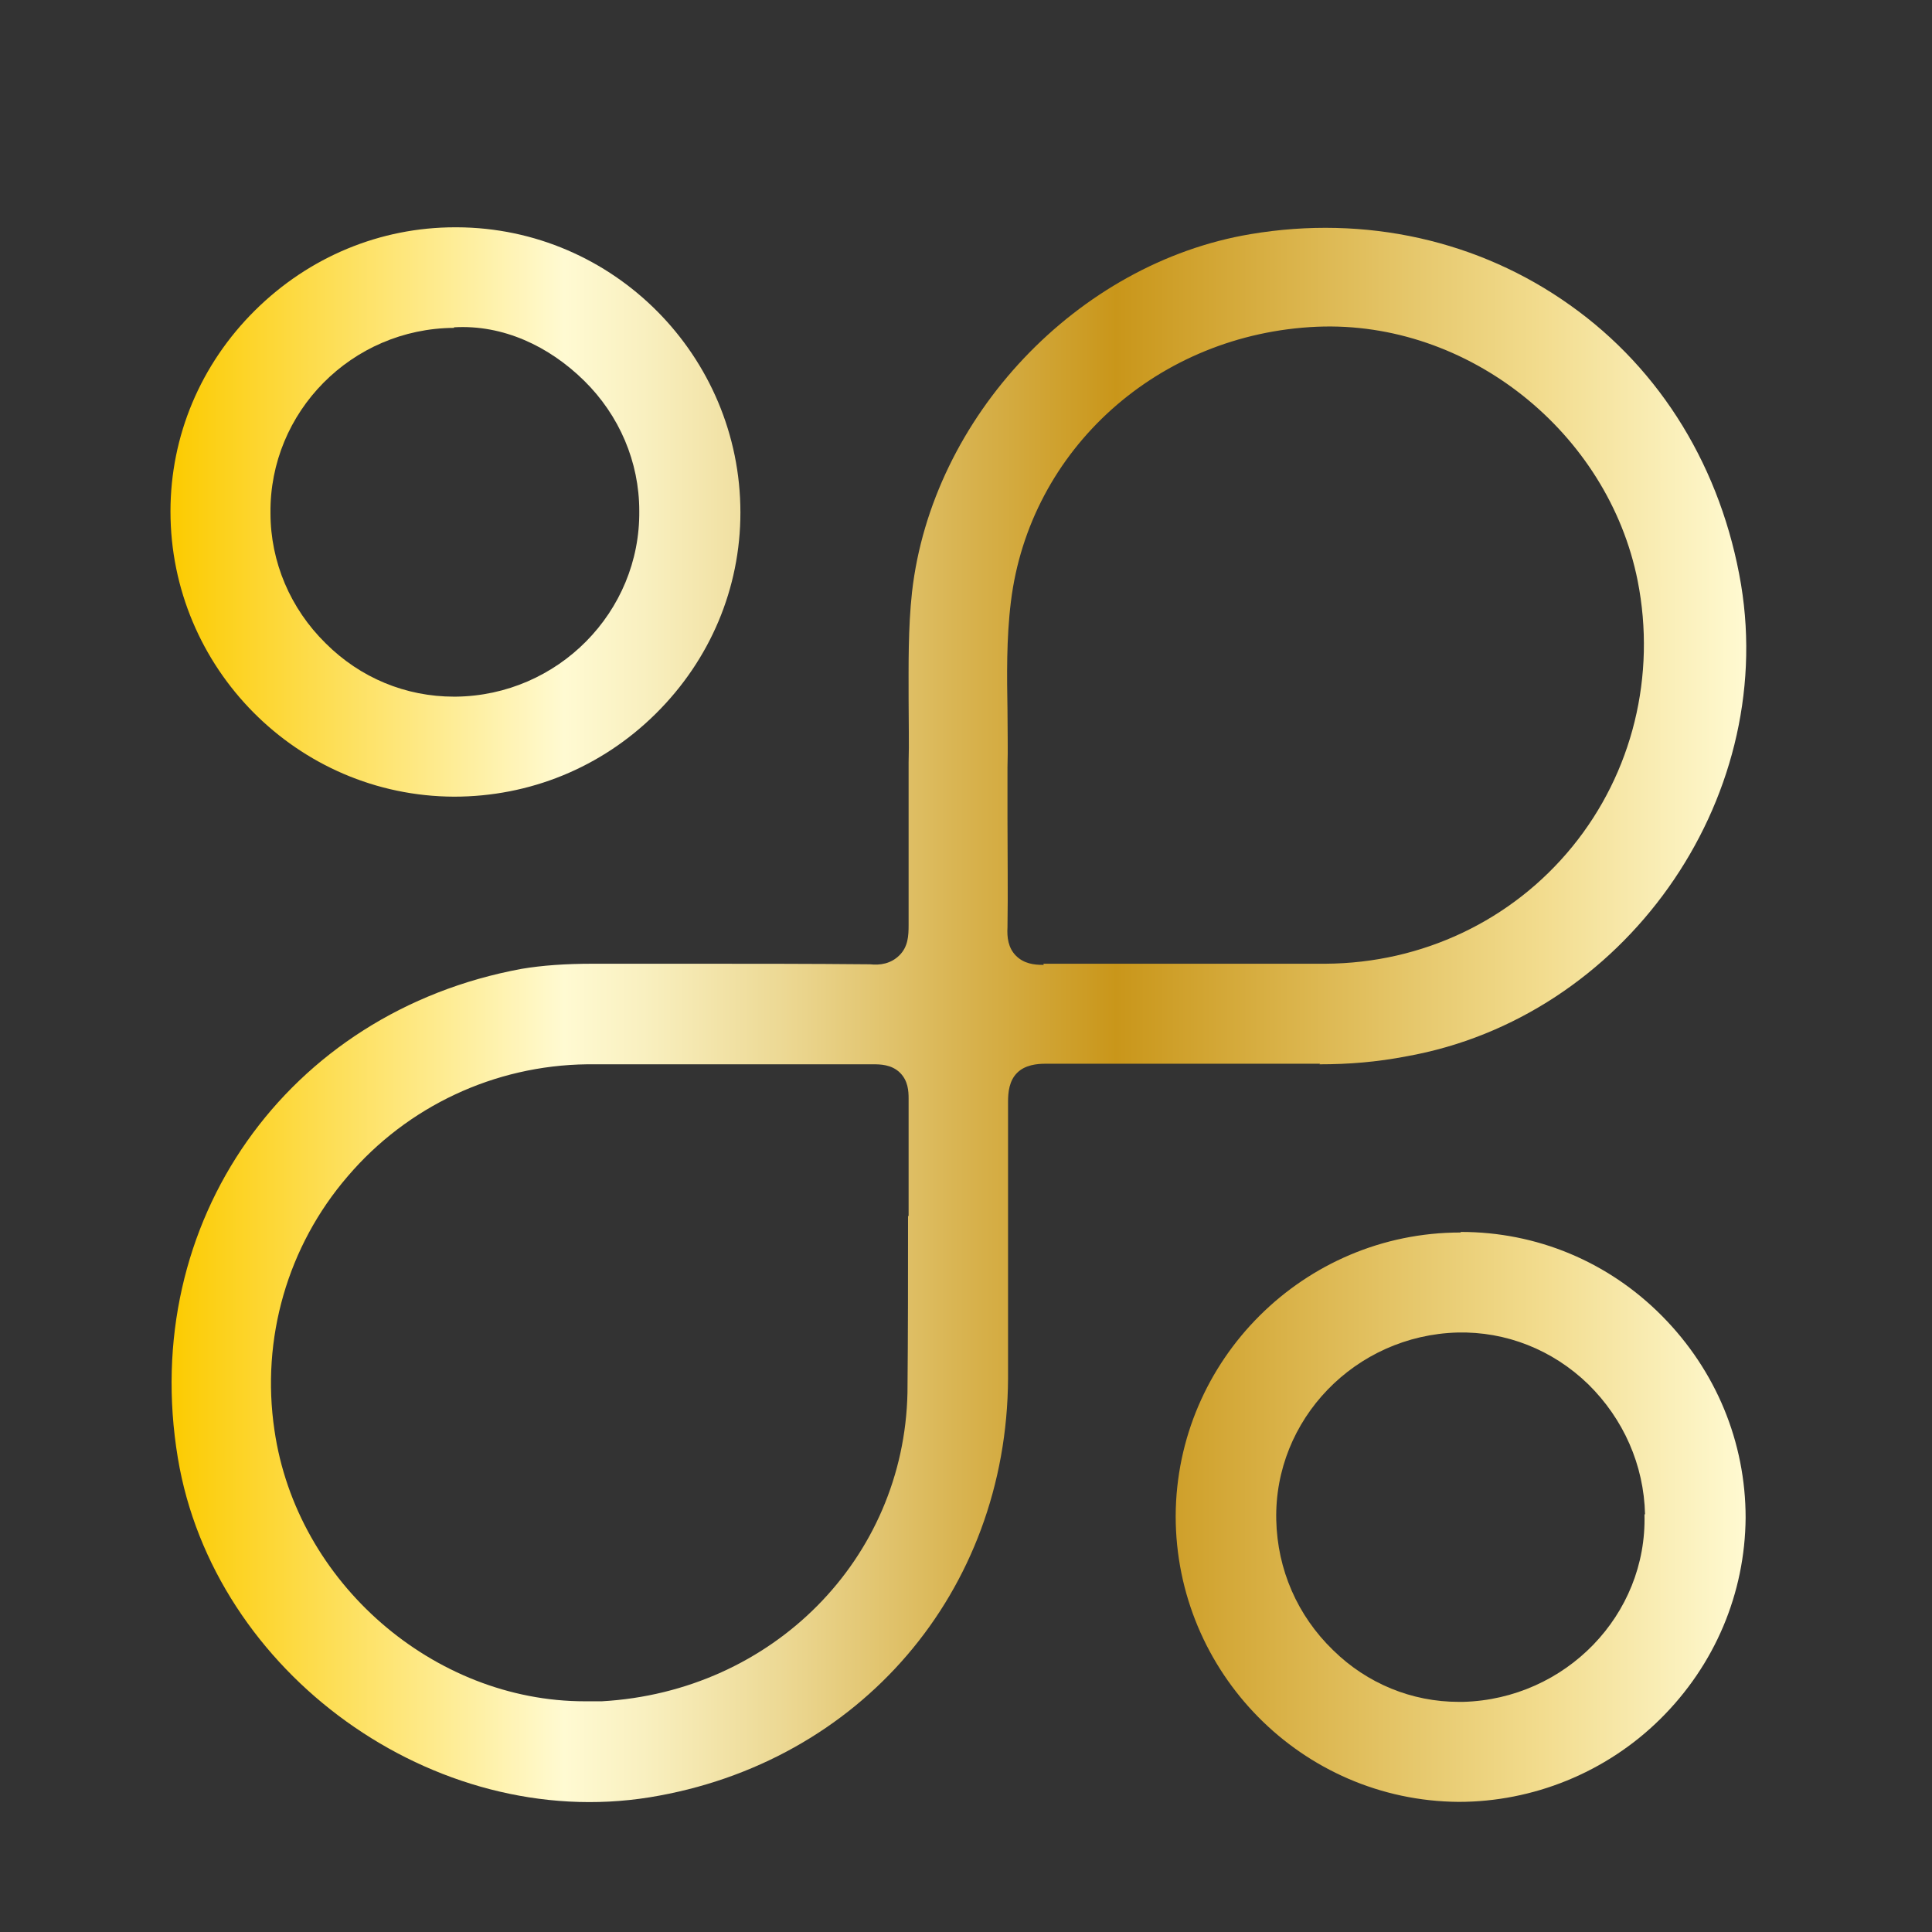
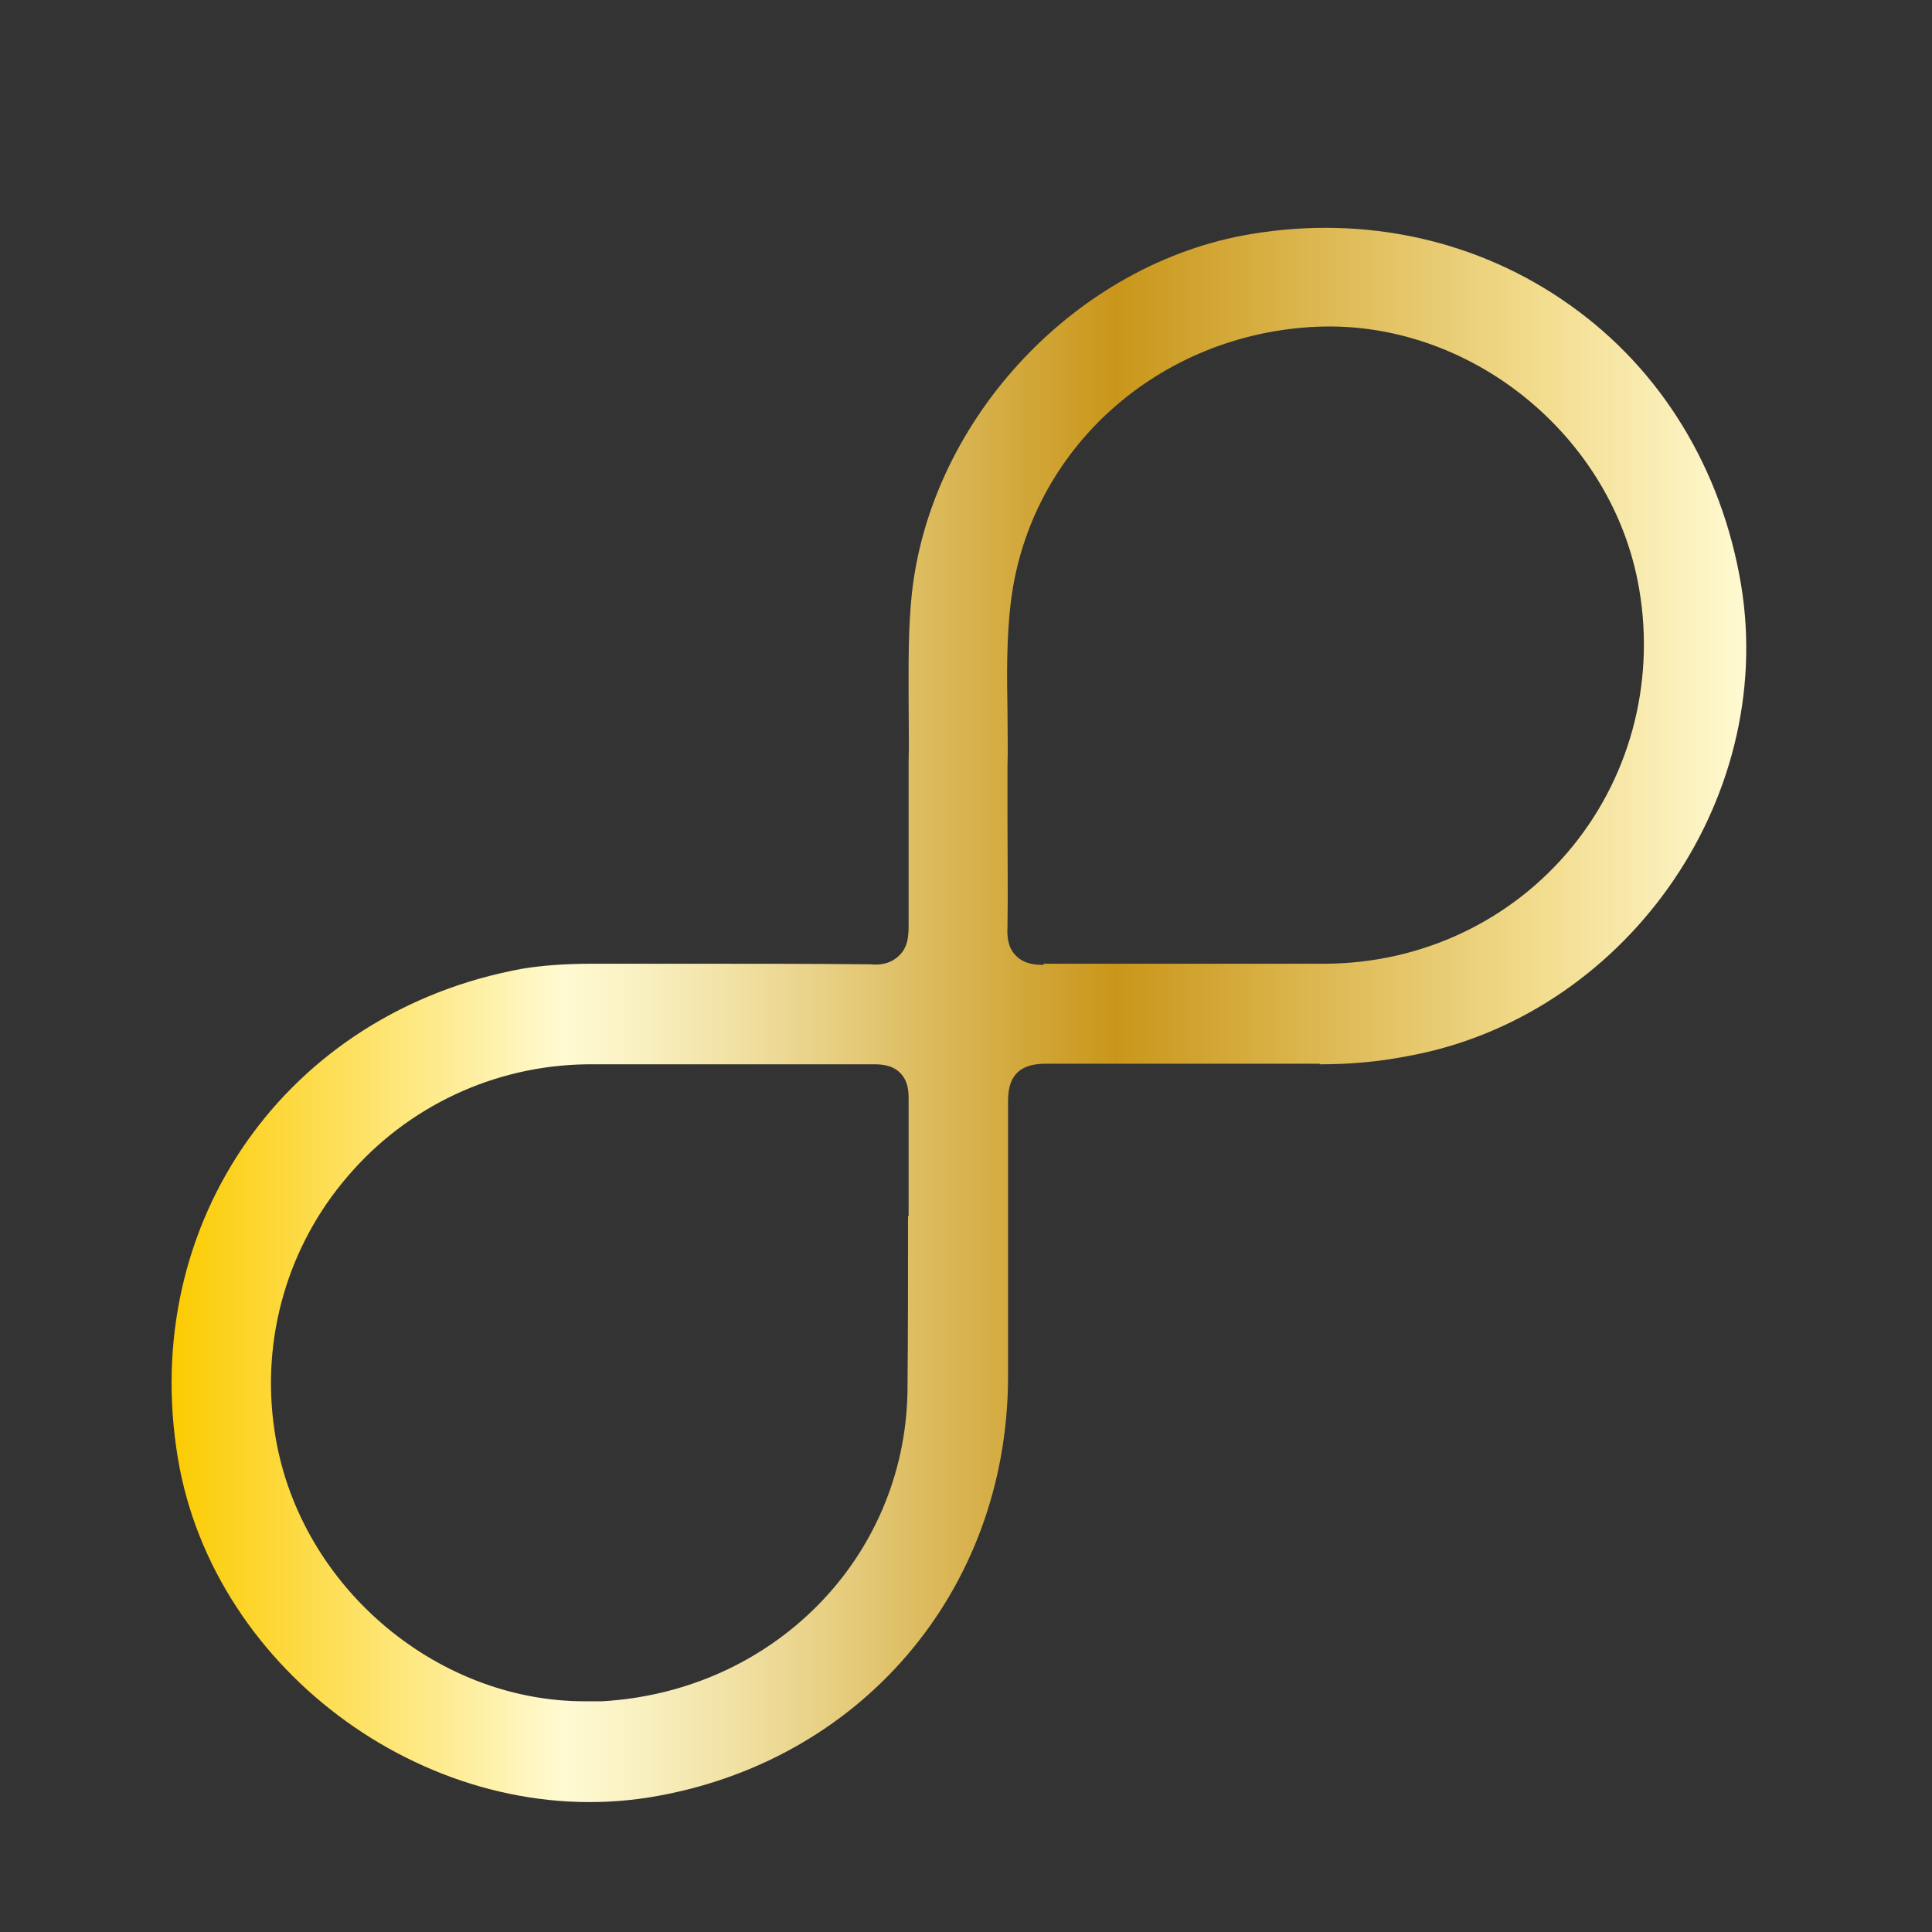
<svg xmlns="http://www.w3.org/2000/svg" width="34" height="34" viewBox="0 0 34 34" fill="none">
  <rect x="0" y="0" width="34" height="34" fill="#333333" stroke="none" />
  <path d="M23.22 18.73C23.74 18.73 24.23 18.69 24.75 18.59C28.57 17.91 31.27 14.11 30.64 10.29C30.3 8.26 29.24 6.51 27.63 5.37C26.03 4.23 24.03 3.78 22.01 4.12C18.96 4.63 16.4 7.34 16.05 10.42C15.98 11.06 15.99 11.7 15.99 12.32C15.99 12.71 16 13.08 15.99 13.42V14.3C15.99 15.01 15.99 15.64 15.99 16.28C15.99 16.47 15.98 16.66 15.83 16.81C15.68 16.96 15.49 16.99 15.31 16.97C14.26 16.96 13.21 16.96 12.15 16.96H10.47C10.47 16.96 10.45 16.96 10.44 16.96C9.94 16.96 9.54 16.99 9.18 17.05C5.05 17.81 2.44 21.51 3.13 25.66C3.76 29.45 7.64 32.24 11.43 31.63C15.13 31.03 17.72 28.01 17.74 24.26C17.74 22.64 17.74 21.02 17.74 19.39C17.74 19.22 17.76 19.02 17.9 18.88C18.04 18.74 18.25 18.72 18.4 18.72C19.41 18.72 20.42 18.72 21.43 18.72H23.23L23.22 18.73ZM15.98 21.4C15.98 22.44 15.98 23.47 15.97 24.51C15.91 27.43 13.6 29.77 10.59 29.94C10.49 29.94 10.39 29.94 10.29 29.94C7.64 29.94 5.22 27.86 4.83 25.17C4.59 23.56 5.06 21.93 6.12 20.7C7.17 19.47 8.7 18.75 10.33 18.73C10.88 18.73 11.43 18.73 11.98 18.73H13.58C14.18 18.73 14.78 18.73 15.37 18.73C15.48 18.73 15.69 18.73 15.84 18.88C15.98 19.02 15.99 19.2 15.99 19.33C15.99 20.02 15.99 20.71 15.99 21.4H15.98ZM18.37 16.98C18.37 16.98 18.36 16.98 18.35 16.98C18.2 16.98 18.02 16.96 17.88 16.82C17.74 16.68 17.72 16.49 17.73 16.32C17.74 15.7 17.73 15.08 17.73 14.4V13.51C17.74 13.18 17.73 12.84 17.73 12.49C17.72 11.91 17.71 11.24 17.79 10.59C18.12 7.9 20.39 5.87 23.18 5.75C25.84 5.64 28.3 7.61 28.82 10.22C29.15 11.89 28.73 13.6 27.67 14.9C26.61 16.2 25.03 16.95 23.33 16.96C22.54 16.96 21.75 16.96 20.96 16.96C20.09 16.96 19.23 16.96 18.36 16.96L18.37 16.98Z" fill="url(#paint0_linear_1460_7063)" />
-   <path d="M7.99 14.02C9.32 14.02 10.58 13.51 11.54 12.56C12.5 11.61 13.03 10.35 13.03 9.02C13.03 6.27 10.8 4.01 8.04 4H8.01C6.69 4 5.44 4.52 4.49 5.46C3.53 6.41 3 7.67 3 9C3 11.75 5.23 14.01 7.99 14.02ZM7.99 5.76C8.85 5.71 9.66 6.09 10.28 6.7C10.9 7.31 11.25 8.13 11.25 8.99C11.27 10.77 9.82 12.24 8.02 12.26C8.01 12.26 8 12.26 7.99 12.26C7.14 12.26 6.34 11.93 5.73 11.32C5.11 10.71 4.76 9.89 4.76 9.03C4.74 7.25 6.19 5.78 7.99 5.77V5.76Z" fill="url(#paint1_linear_1460_7063)" />
-   <path d="M25.7 21.69C22.95 21.69 20.7 23.93 20.69 26.68C20.69 29.43 22.91 31.69 25.67 31.71C26.97 31.71 28.26 31.2 29.22 30.25C30.18 29.3 30.71 28.04 30.72 26.71C30.72 25.38 30.2 24.12 29.25 23.16C28.3 22.2 27.04 21.68 25.71 21.68L25.7 21.69ZM28.94 26.65C28.99 28.42 27.55 29.9 25.75 29.95C25.72 29.95 25.69 29.95 25.67 29.95C24.85 29.95 24.06 29.63 23.46 29.04C22.83 28.43 22.48 27.62 22.46 26.75C22.42 24.98 23.85 23.5 25.65 23.45C26.5 23.43 27.32 23.75 27.95 24.36C28.57 24.97 28.93 25.78 28.95 26.65H28.94Z" fill="url(#paint2_linear_1460_7063)" />
  <defs>
    <linearGradient id="paint0_linear_1460_7063" x1="3" y1="17.862" x2="30.731" y2="17.862" gradientUnits="userSpaceOnUse">
      <stop stop-color="#FCCB00" />
      <stop offset="0.25" stop-color="#FFFAD2" />
      <stop offset="0.3" stop-color="#F9F0C0" />
      <stop offset="0.39" stop-color="#ECD893" />
      <stop offset="0.51" stop-color="#D7B14C" />
      <stop offset="0.6" stop-color="#C9961A" />
      <stop offset="0.81" stop-color="#E9CD75" />
      <stop offset="0.87" stop-color="#F2DC8E" />
      <stop offset="1" stop-color="#FFFAD2" />
    </linearGradient>
    <linearGradient id="paint1_linear_1460_7063" x1="3" y1="17.862" x2="30.731" y2="17.862" gradientUnits="userSpaceOnUse">
      <stop stop-color="#FCCB00" />
      <stop offset="0.25" stop-color="#FFFAD2" />
      <stop offset="0.3" stop-color="#F9F0C0" />
      <stop offset="0.39" stop-color="#ECD893" />
      <stop offset="0.51" stop-color="#D7B14C" />
      <stop offset="0.6" stop-color="#C9961A" />
      <stop offset="0.81" stop-color="#E9CD75" />
      <stop offset="0.87" stop-color="#F2DC8E" />
      <stop offset="1" stop-color="#FFFAD2" />
    </linearGradient>
    <linearGradient id="paint2_linear_1460_7063" x1="3" y1="17.862" x2="30.731" y2="17.862" gradientUnits="userSpaceOnUse">
      <stop stop-color="#FCCB00" />
      <stop offset="0.25" stop-color="#FFFAD2" />
      <stop offset="0.3" stop-color="#F9F0C0" />
      <stop offset="0.39" stop-color="#ECD893" />
      <stop offset="0.51" stop-color="#D7B14C" />
      <stop offset="0.6" stop-color="#C9961A" />
      <stop offset="0.81" stop-color="#E9CD75" />
      <stop offset="0.87" stop-color="#F2DC8E" />
      <stop offset="1" stop-color="#FFFAD2" />
    </linearGradient>
  </defs>
</svg>